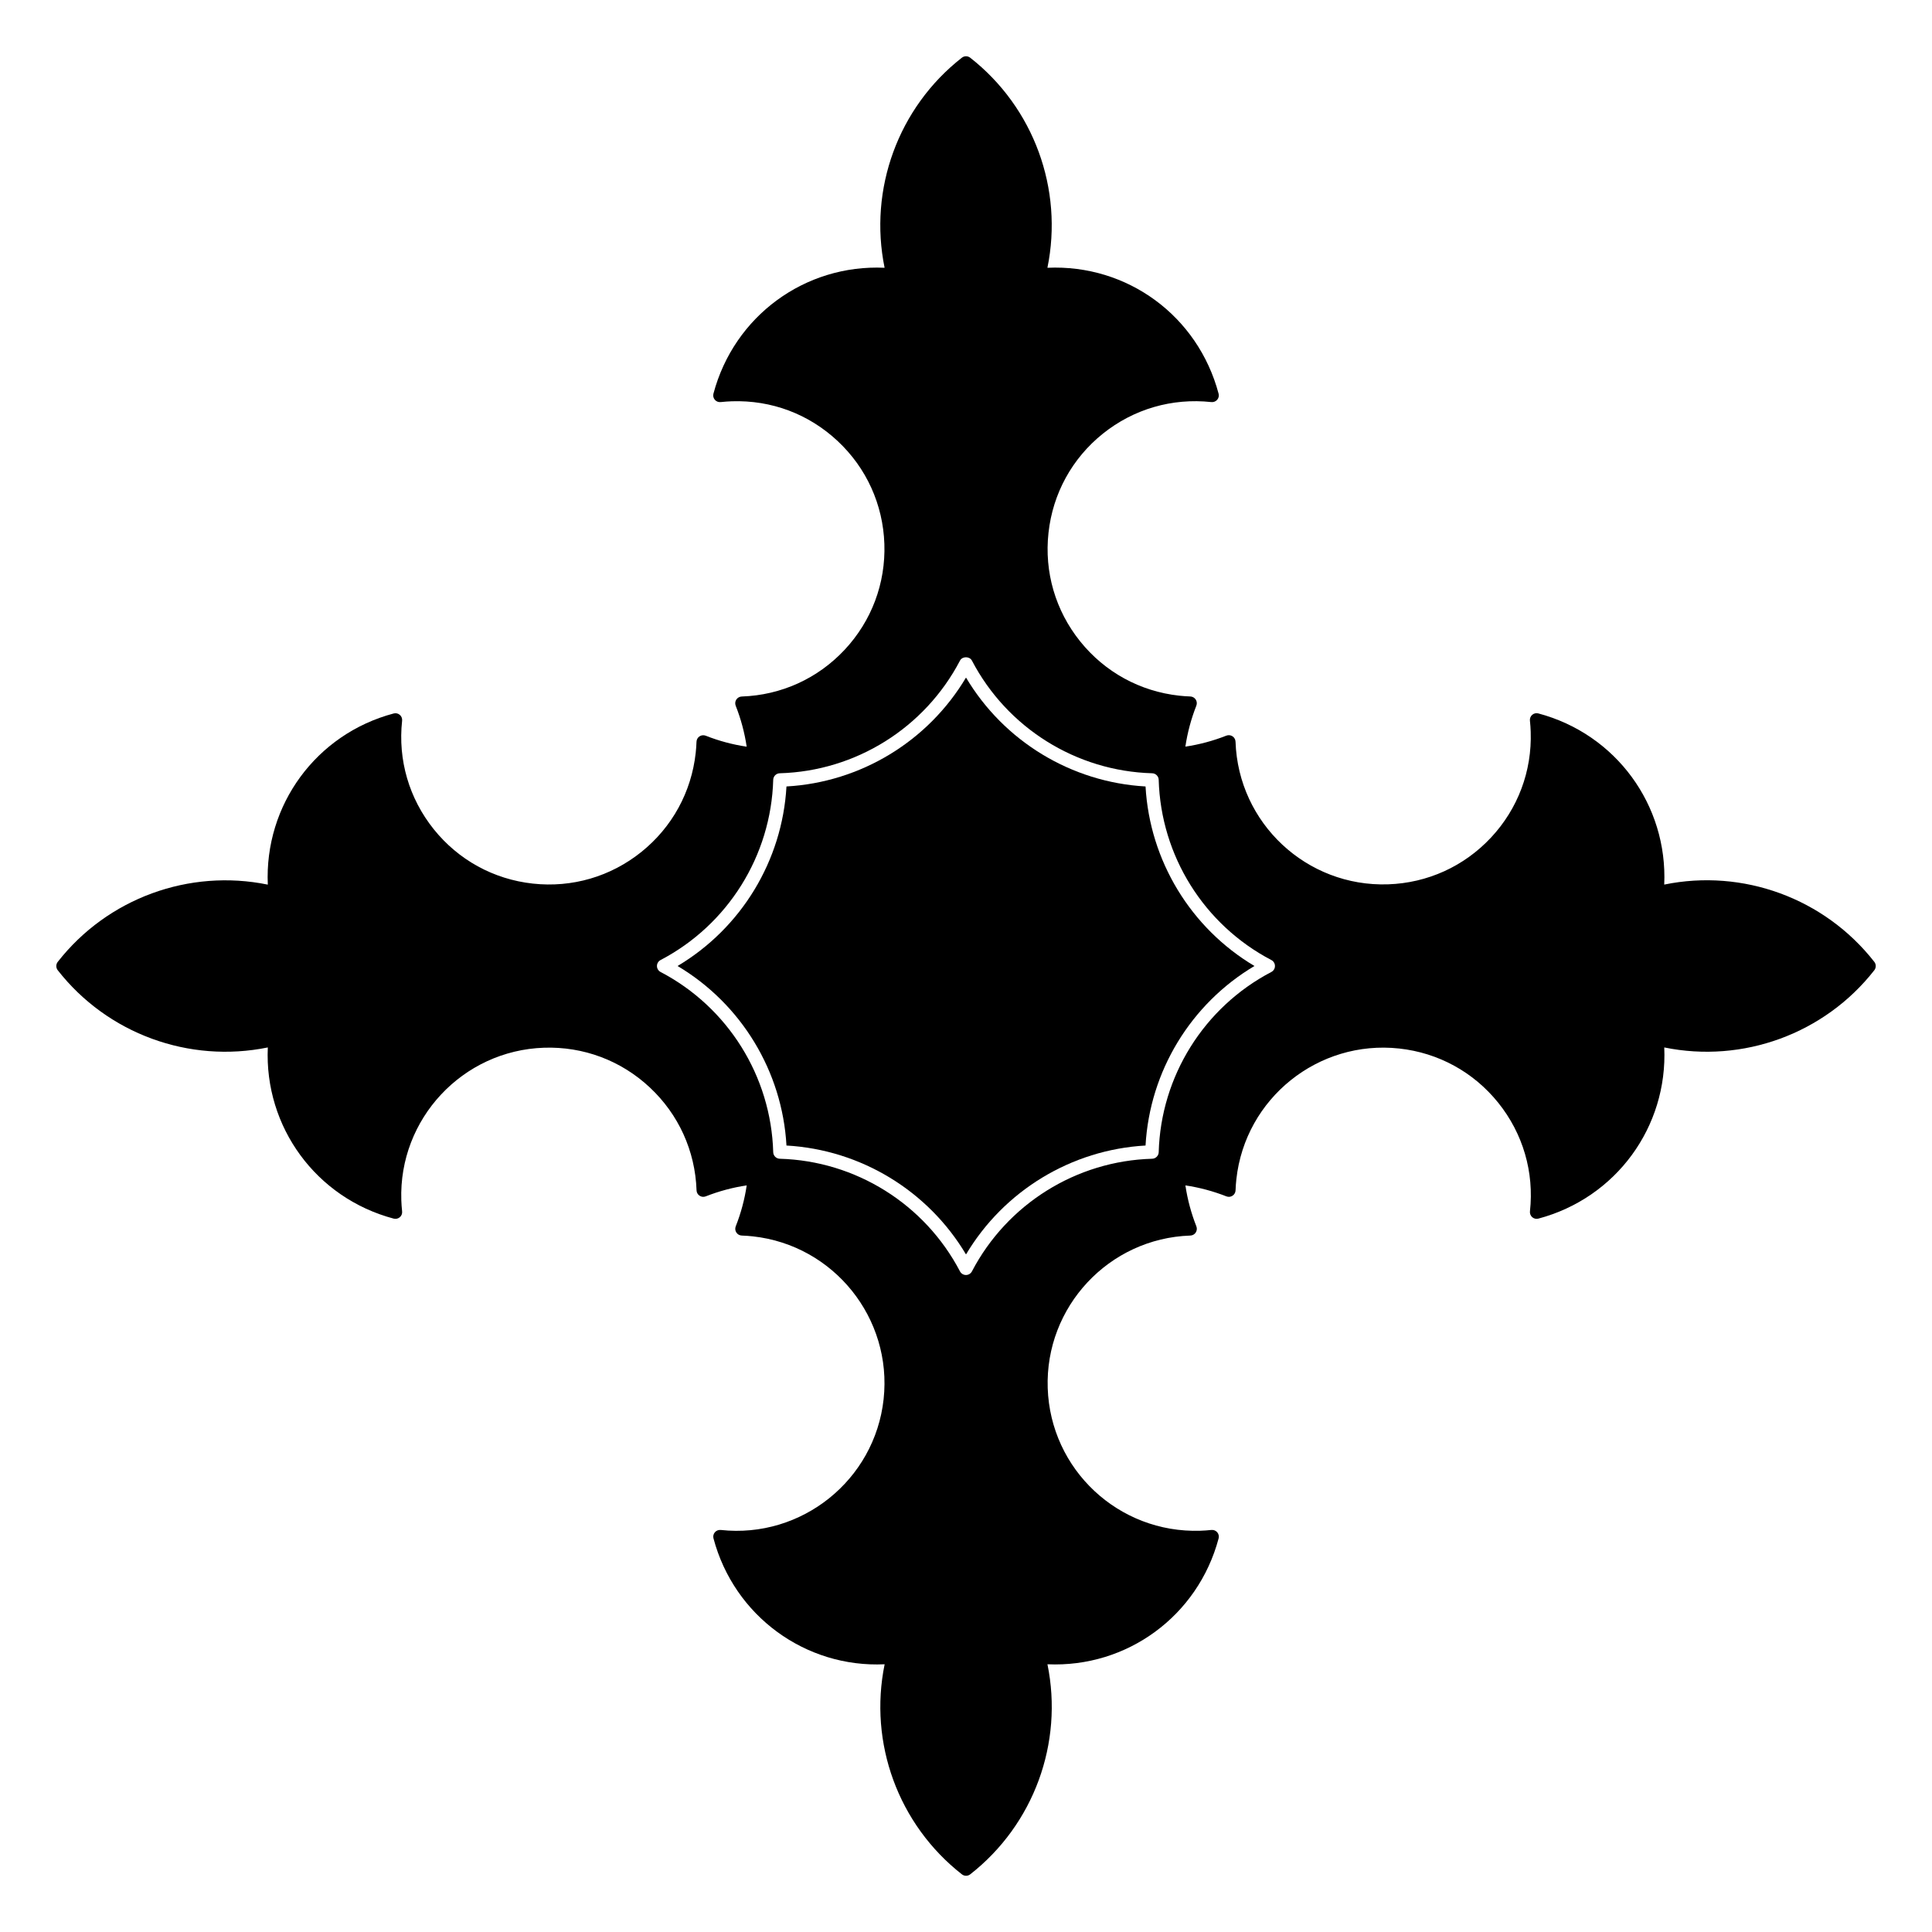
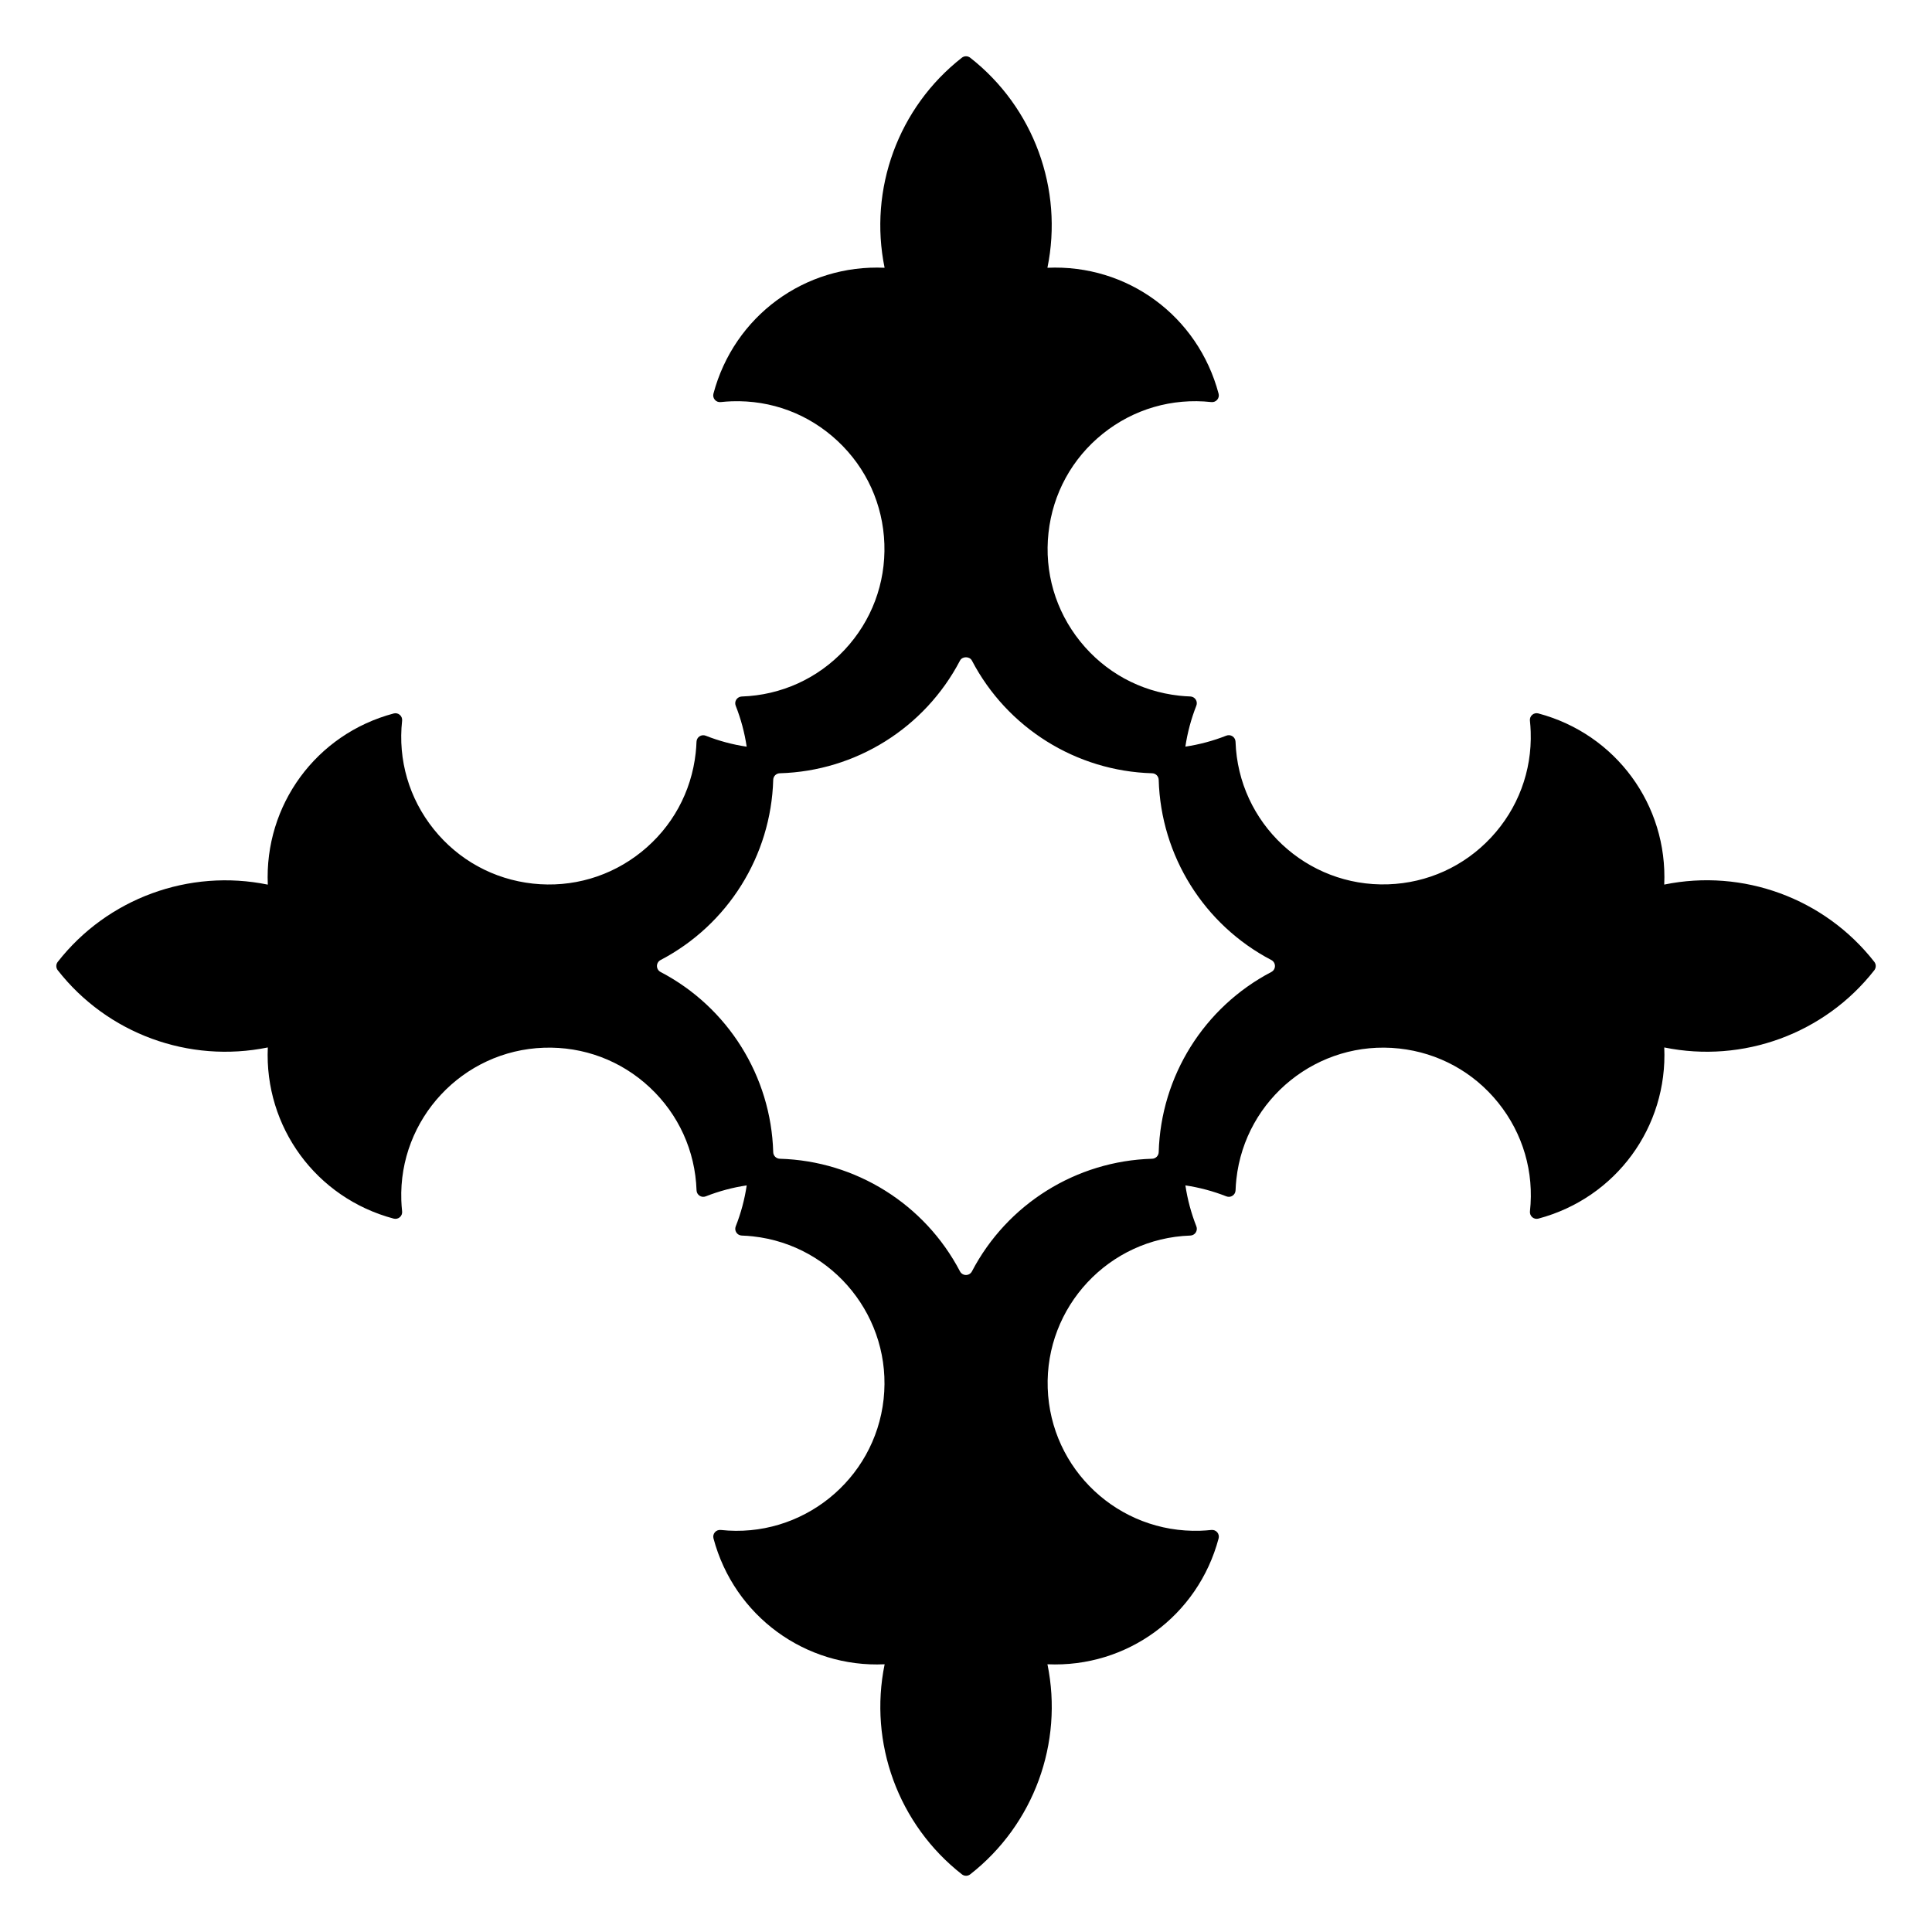
<svg xmlns="http://www.w3.org/2000/svg" fill="#000000" width="800px" height="800px" version="1.1" viewBox="144 144 512 512">
  <g>
-     <path d="m447.58 352.42c-19.68-1.113-37.535-11.98-47.578-28.863-10.047 16.887-27.902 27.754-47.578 28.863-1.113 19.68-11.98 37.535-28.863 47.578 16.887 10.047 27.754 27.902 28.863 47.578 19.684 1.113 37.535 11.98 47.578 28.863 10.047-16.883 27.902-27.75 47.578-28.863 1.113-19.68 11.98-37.535 28.863-47.578-16.883-10.043-27.75-27.895-28.863-47.578z" />
    <path d="m640.71 398.9c-13.199-16.871-34.84-24.754-55.672-20.477 0.938-21.043-12.773-39.887-33.363-45.359-0.574-0.152-1.176-0.012-1.617 0.367-0.449 0.383-0.676 0.957-0.613 1.547 0.105 0.977 0.176 1.961 0.207 2.941 0.352 10.449-3.387 20.41-10.523 28.047-7.141 7.637-16.828 12.035-27.27 12.391-21.625 0.727-39.707-16.227-40.43-37.797-0.02-0.578-0.316-1.117-0.805-1.438-0.488-0.316-1.094-0.383-1.633-0.168-3.5 1.379-7.144 2.359-10.855 2.91 0.551-3.707 1.527-7.344 2.906-10.855 0.215-0.539 0.152-1.148-0.168-1.633-0.312-0.484-0.852-0.785-1.43-0.805-0.984-0.035-1.961-0.105-2.941-0.211-10.387-1.137-19.715-6.254-26.258-14.402-6.543-8.152-9.527-18.367-8.383-28.758 1.133-10.395 6.246-19.719 14.398-26.262 8.156-6.543 18.379-9.512 28.762-8.383 0.578 0.066 1.16-0.168 1.547-0.609 0.387-0.441 0.523-1.055 0.371-1.621-5.473-20.586-24.164-34.32-45.363-33.363 4.273-20.848-3.613-42.477-20.469-55.672-0.648-0.504-1.559-0.504-2.203 0-16.867 13.195-24.746 34.828-20.477 55.672-21.09-0.961-39.887 12.773-45.359 33.363-0.152 0.57-0.012 1.176 0.371 1.621 0.383 0.449 0.953 0.672 1.551 0.609 0.973-0.105 1.953-0.176 2.938-0.211 10.531-0.352 20.41 3.387 28.047 10.523 7.637 7.141 12.035 16.828 12.391 27.277 0.352 10.449-3.387 20.41-10.523 28.047-7.141 7.637-16.82 12.035-27.27 12.391-0.578 0.02-1.113 0.316-1.438 0.805-0.316 0.484-0.383 1.094-0.168 1.637 1.379 3.496 2.359 7.141 2.91 10.855-3.715-0.551-7.356-1.527-10.855-2.91-0.535-0.211-1.152-0.152-1.637 0.168-0.484 0.316-0.785 0.852-0.805 1.438-0.035 0.977-0.105 1.961-0.211 2.938-1.137 10.387-6.254 19.719-14.402 26.262-8.152 6.543-18.363 9.523-28.758 8.387-10.395-1.137-19.723-6.258-26.262-14.41s-9.523-18.367-8.383-28.758c0.066-0.586-0.16-1.164-0.609-1.547-0.441-0.387-1.055-0.523-1.621-0.371-20.59 5.465-34.293 24.309-33.363 45.359-20.836-4.266-42.477 3.606-55.672 20.477-0.504 0.645-0.504 1.551 0 2.203 13.195 16.867 34.816 24.727 55.672 20.469-0.934 21.055 12.773 39.891 33.363 45.363 0.57 0.145 1.18 0.012 1.621-0.371 0.449-0.383 0.676-0.961 0.609-1.551-0.105-0.977-0.176-1.953-0.211-2.938-0.727-21.566 16.234-39.707 37.801-40.43 10.449-0.348 20.41 3.379 28.047 10.523 7.637 7.141 12.035 16.828 12.391 27.27 0.02 0.578 0.316 1.117 0.805 1.43 0.488 0.324 1.098 0.379 1.633 0.168 3.512-1.379 7.148-2.359 10.855-2.906-0.551 3.715-1.527 7.356-2.91 10.855-0.211 0.535-0.152 1.148 0.168 1.633 0.316 0.488 0.852 0.785 1.438 0.805 0.977 0.031 1.961 0.105 2.938 0.211 21.453 2.348 36.996 21.715 34.648 43.16-2.348 21.445-21.73 36.973-43.168 34.648-0.613-0.051-1.164 0.168-1.547 0.613-0.383 0.441-0.523 1.055-0.371 1.617 5.473 20.598 24.418 34.352 45.359 33.363-4.273 20.848 3.606 42.477 20.477 55.672 0.324 0.25 0.711 0.379 1.098 0.379s0.777-0.125 1.102-0.379c16.867-13.195 24.742-34.824 20.469-55.672 21.059 0.953 39.891-12.773 45.363-33.363 0.145-0.562 0.012-1.168-0.367-1.617-0.387-0.449-0.973-0.672-1.547-0.613-0.984 0.105-1.965 0.176-2.949 0.207-21.668 0.691-39.707-16.234-40.43-37.797-0.73-21.566 16.227-39.707 37.797-40.43 0.578-0.02 1.117-0.316 1.43-0.805 0.316-0.488 0.383-1.098 0.168-1.633-1.379-3.508-2.359-7.152-2.906-10.855 3.703 0.551 7.352 1.527 10.855 2.906 0.543 0.215 1.152 0.156 1.633-0.168 0.488-0.312 0.785-0.852 0.805-1.43 0.031-0.984 0.105-1.961 0.211-2.941 2.348-21.453 21.699-36.98 43.16-34.641 10.387 1.133 19.719 6.246 26.262 14.398 6.543 8.156 9.523 18.367 8.383 28.762-0.066 0.578 0.168 1.16 0.609 1.547 0.449 0.383 1.047 0.52 1.621 0.371 20.59-5.473 34.301-24.309 33.363-45.363 20.824 4.262 42.477-3.606 55.672-20.469 0.5-0.66 0.5-1.566-0.008-2.215zm-159.79 2.684c-17.84 9.332-29.281 27.629-29.852 47.758-0.031 0.945-0.785 1.707-1.738 1.738-20.129 0.57-38.43 12.012-47.758 29.852-0.312 0.59-0.922 0.957-1.582 0.957s-1.273-0.367-1.582-0.957c-9.332-17.84-27.629-29.281-47.762-29.852-0.945-0.031-1.707-0.785-1.734-1.738-0.57-20.129-12.012-38.426-29.855-47.758-0.59-0.312-0.957-0.922-0.957-1.582s0.367-1.273 0.957-1.582c17.844-9.332 29.281-27.633 29.855-47.762 0.023-0.945 0.785-1.707 1.734-1.734 20.133-0.57 38.43-12.012 47.762-29.855 0.613-1.18 2.543-1.18 3.164 0 9.336 17.844 27.629 29.281 47.758 29.855 0.945 0.023 1.707 0.785 1.738 1.734 0.57 20.133 12.012 38.43 29.852 47.762 0.59 0.309 0.957 0.918 0.957 1.582s-0.363 1.273-0.957 1.582z" />
  </g>
</svg>